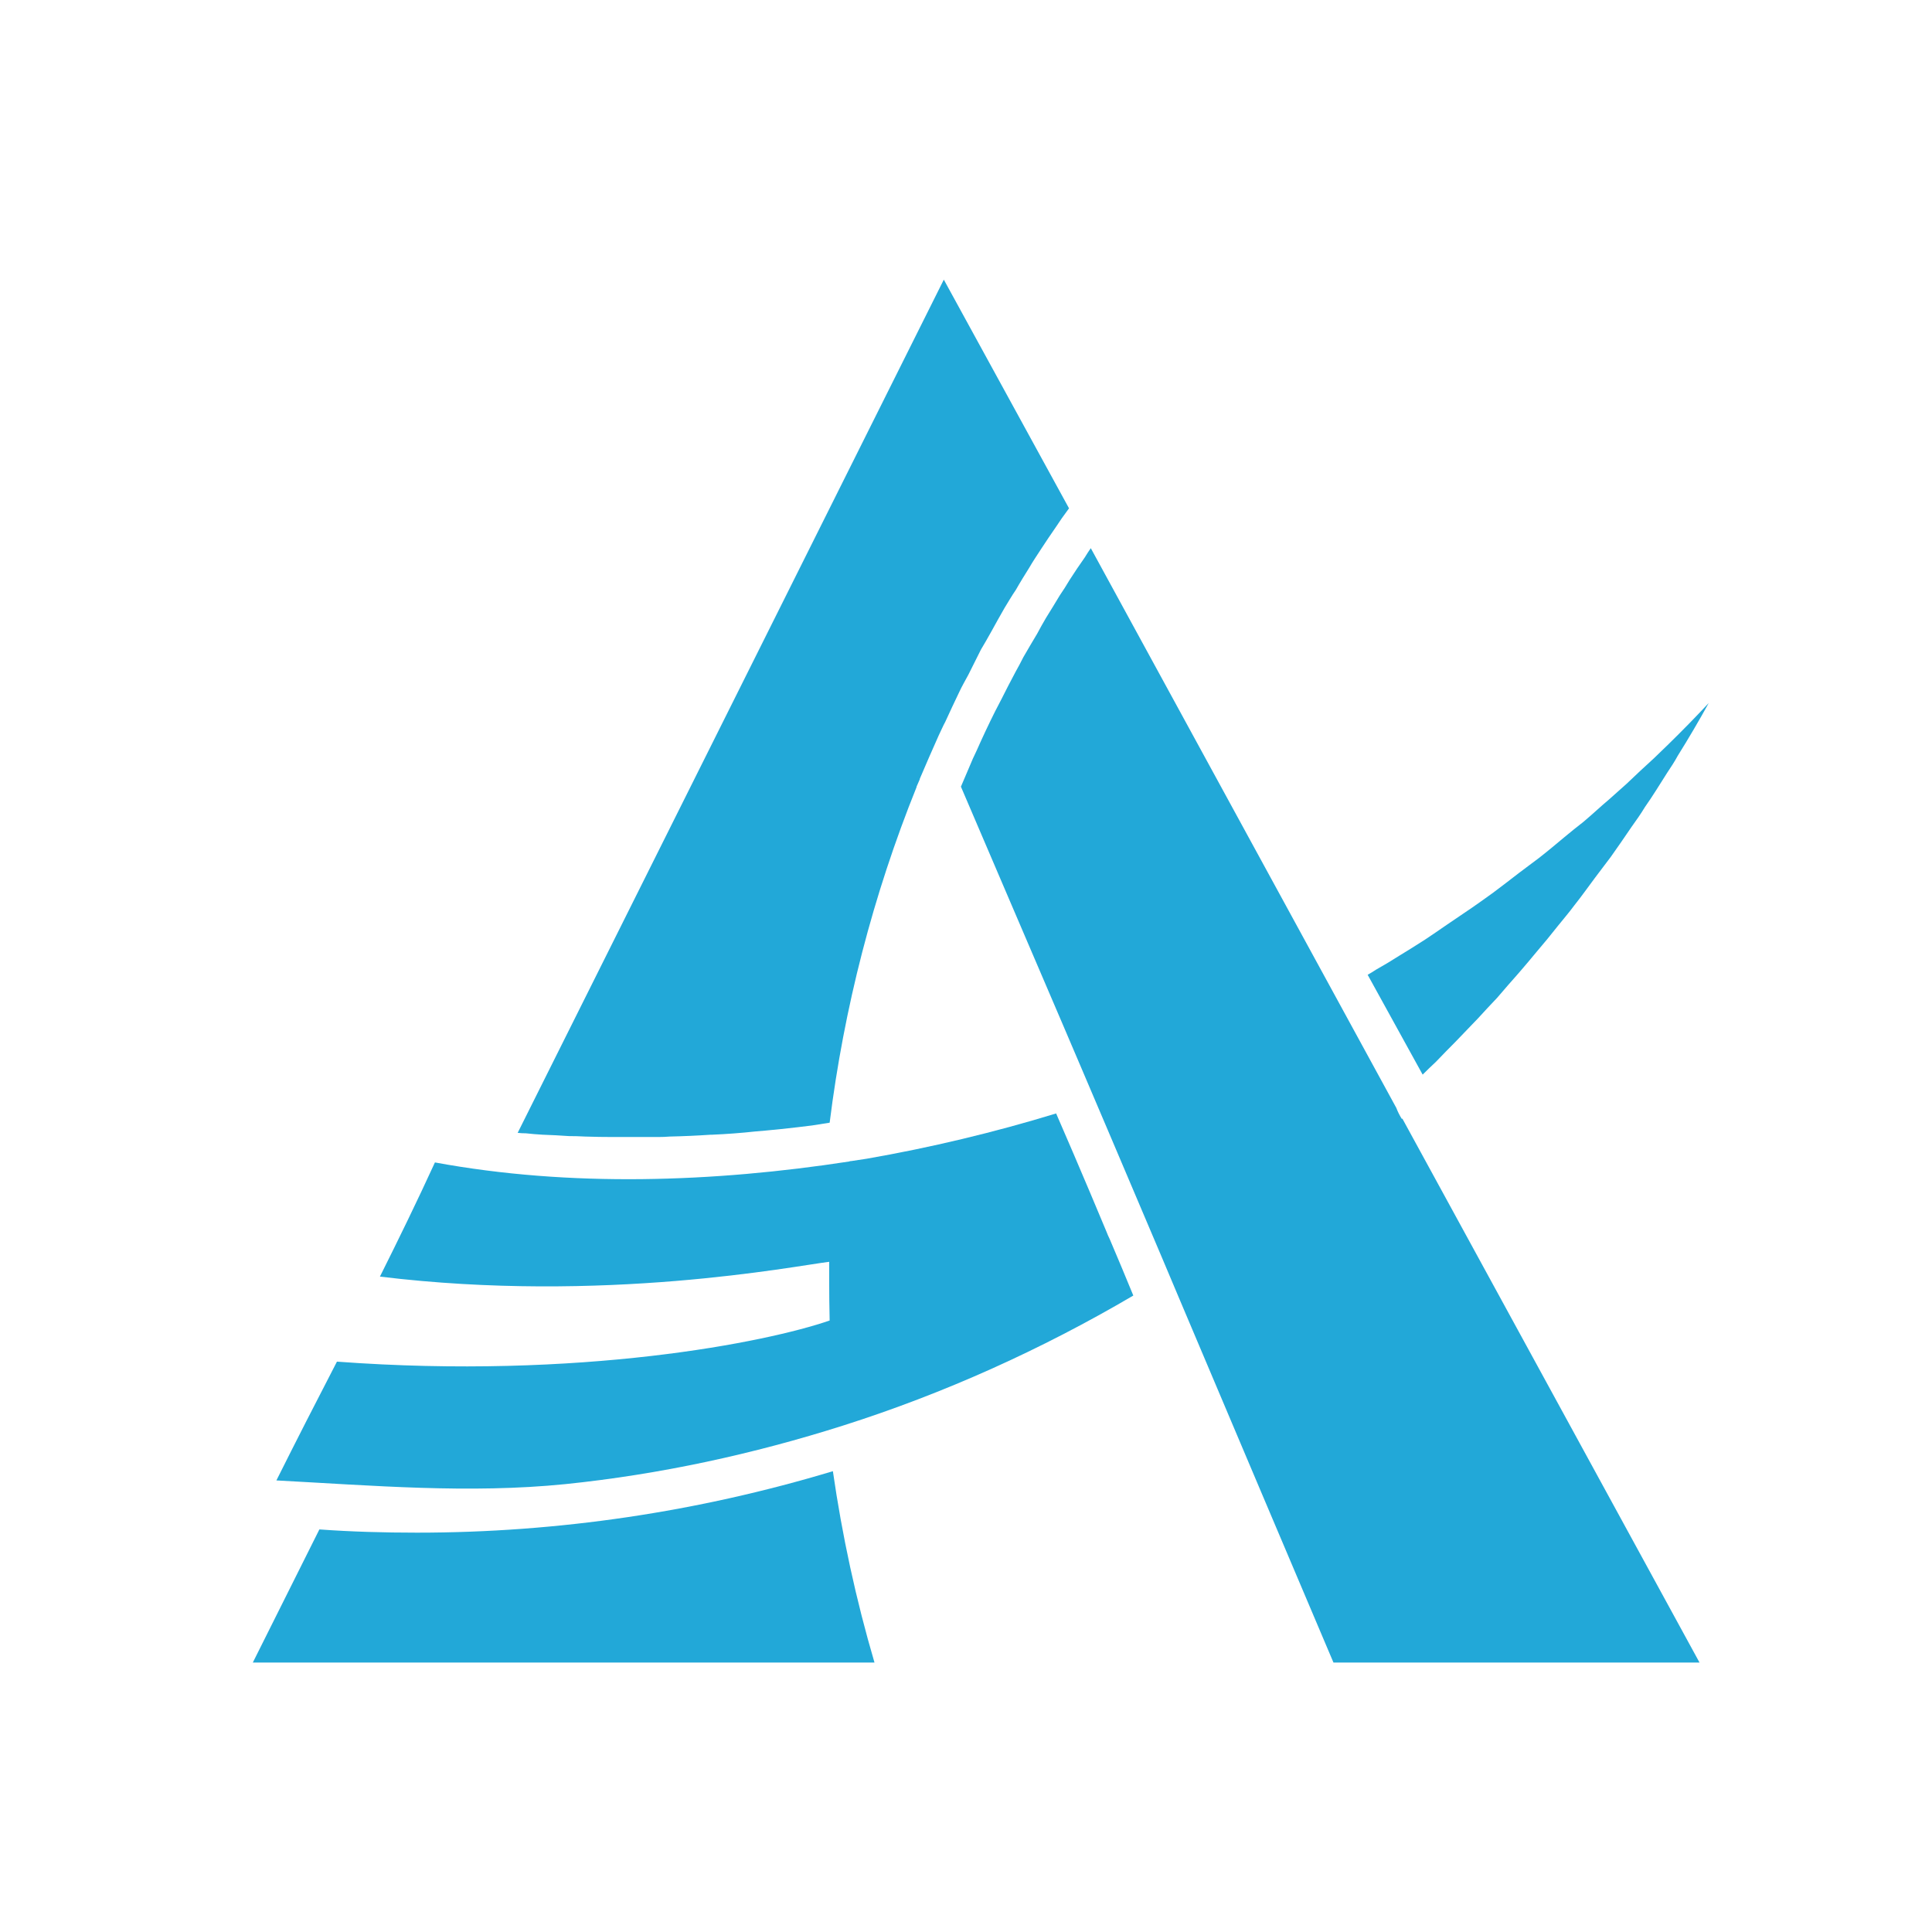
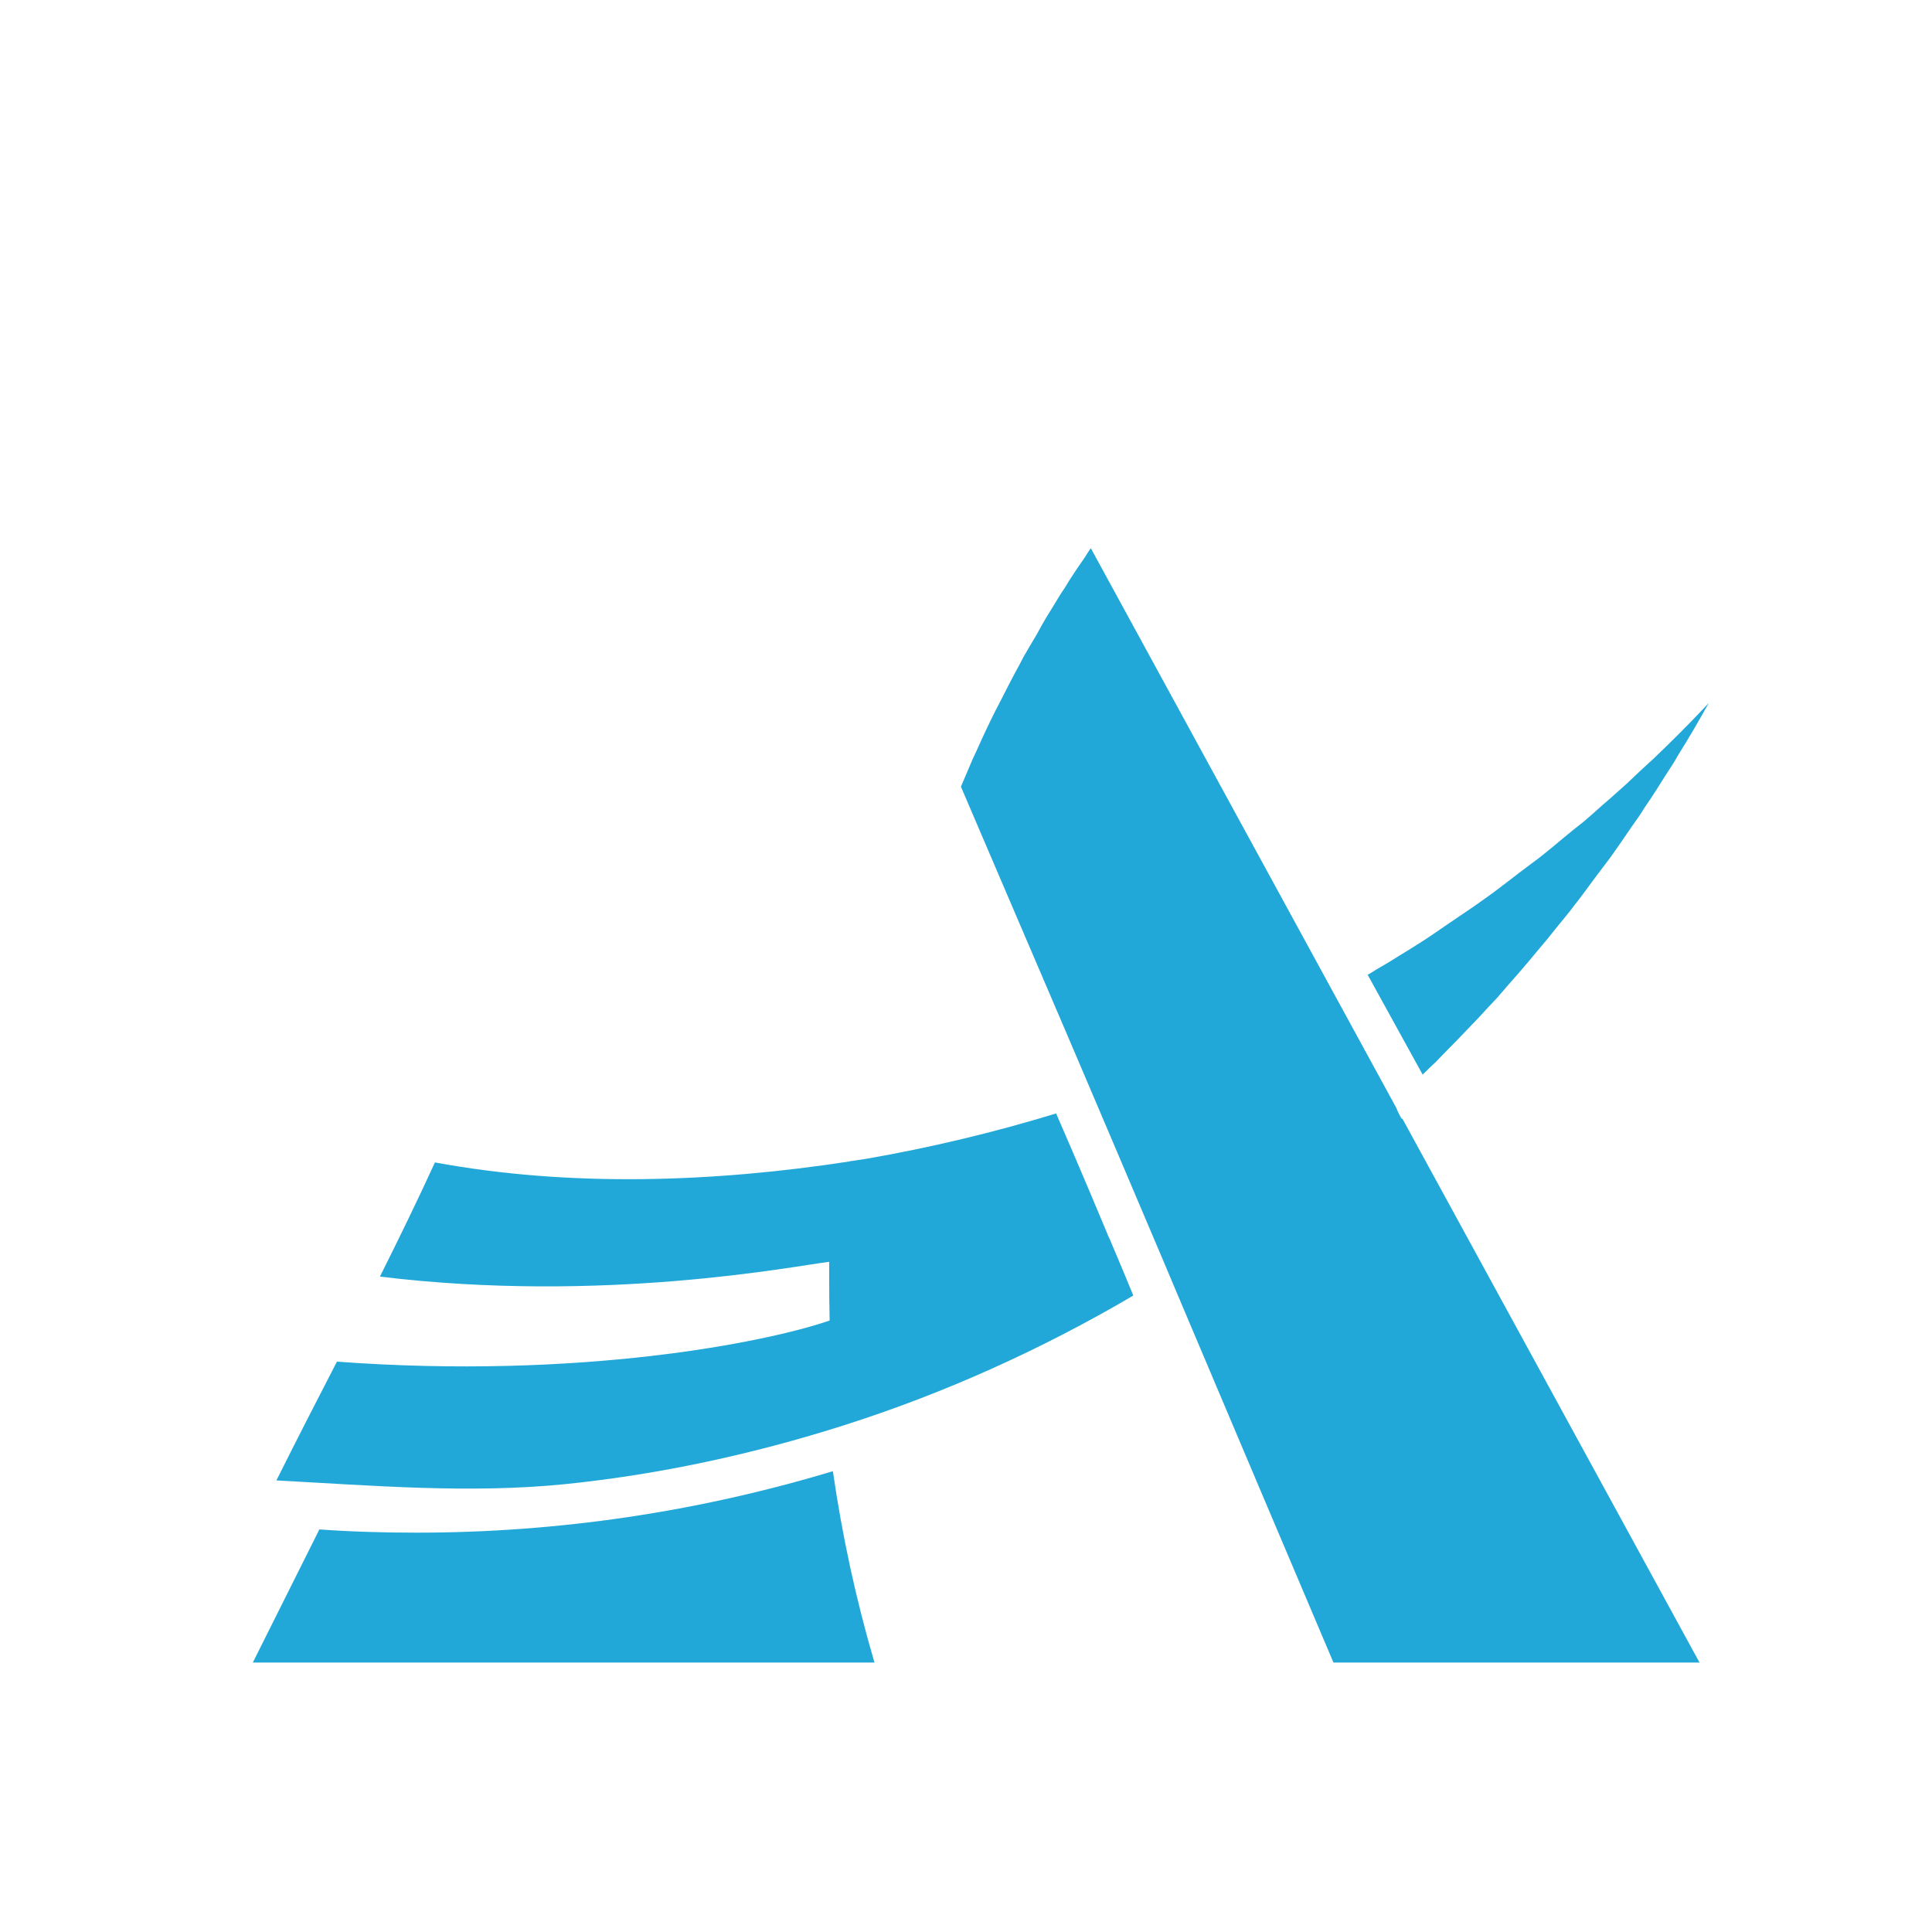
<svg xmlns="http://www.w3.org/2000/svg" version="1.2" viewBox="0 0 418 334" width="300" height="300">
  <title>logo_svg</title>
  <defs>
    <linearGradient id="g1" x2="1" gradientUnits="userSpaceOnUse" gradientTransform="matrix(-64.249,143.614,-42.322,-18.934,207.813,63.269)">
      <stop offset="0" stop-color="#22a8d8" />
    </linearGradient>
    <linearGradient id="g2" x2="1" gradientUnits="userSpaceOnUse" gradientTransform="matrix(-134.166,-179.518,191.119,-142.836,258.547,348.664)">
      <stop offset="0" stop-color="#22a8d8" />
    </linearGradient>
    <linearGradient id="g3" x2="1" gradientUnits="userSpaceOnUse" gradientTransform="matrix(309.945,0,0,169.94,59.802,195.098)">
      <stop offset="0" stop-color="#22a8d8" />
    </linearGradient>
  </defs>
  <style>
		.s0 { fill: none } 
		.s1 { fill: url(#g1) } 
		.s2 { fill: url(#g2) } 
		.s3 { fill: url(#g3) } 
	</style>
  <g id="background-logo">
-     <path class="s0" d="m37 0h1280v1024h-1280z" />
-   </g>
+     </g>
  <g id="logo-logo">
    <g>
      <g>
-         <path class="s1" d="m212.2 98.6c0.8-1.3 1.5-2.6 2.3-4 0.9-1.6 1.8-3.3 2.8-5 0.8-1.3 1.6-2.7 2.5-4 0.9-1.6 1.9-3.2 2.9-4.8 0.8-1.4 1.7-2.7 2.6-4.1q1.5-2.3 3.1-4.6 1.3-2 2.8-4 0 0 0.1-0.1l-27.1-49.5-92.2 184.6q0.9 0.1 1.8 0.1 1.8 0.2 3.6 0.3 2.9 0.1 5.7 0.3 1.7 0 3.5 0.1 3 0.1 6 0.1 1.6 0 3.2 0 3.3 0 6.6 0 1.3 0 2.5-0.1 4.5-0.1 8.9-0.4 0.1 0 0.3 0 4.7-0.2 9.3-0.7 1.1-0.1 2.3-0.2 3.3-0.3 6.7-0.7 1.6-0.2 3.3-0.4 1.9-0.3 3.8-0.6c3.1-24.8 9.4-49.3 18.8-72.6v-0.1l0.7-1.6q0 0 0-0.1 2-4.7 4.1-9.4c0.5-1 0.9-2 1.4-2.9 1-2.2 2-4.3 3-6.4 0.6-1.3 1.3-2.5 2-3.8 0.9-1.8 1.8-3.6 2.7-5.4z" />
-       </g>
+         </g>
      <g>
        <path class="s2" d="m180.2 276.3c2 13.9 5 27.8 9 41.4h-134.5l14.4-28.8c6.9 0.5 14 0.7 21.1 0.7 30.6 0 60.8-4.5 90-13.3zm123.2-76.3c0 0-0.1 0.1-0.1 0.1-0.5-0.8-0.9-1.6-1.2-2.4l-66.1-121.1q-0.7 1-1.3 2-1.7 2.4-3.3 4.9-1 1.7-2.1 3.3-1.5 2.5-3 4.9-1 1.7-1.9 3.4-1.5 2.5-3 5.1-0.8 1.6-1.7 3.2-1.6 3-3.1 6-0.6 1.2-1.3 2.5-2.1 4.2-4 8.5-0.4 0.9-0.8 1.7-1.3 3.1-2.6 6.1c7.2 16.8 14.5 33.9 21.8 50.9l3.8 8.9 6.9 16.2c4.9 11.6 9.8 23 14.5 34.2 12.4 29.3 24 56.7 33.6 79.3h79.2z" />
      </g>
      <g>
        <path class="s3" d="m369.7 110.1q-3.2 5.8-6.7 11.4c-0.7 1.3-1.5 2.5-2.3 3.7-1.6 2.5-3.1 5-4.8 7.4-0.9 1.5-1.9 2.9-2.9 4.3-1.5 2.2-3 4.4-4.5 6.5-1.1 1.5-2.3 3-3.4 4.5-1.5 2-2.9 4-4.5 6-1.1 1.5-2.4 3-3.6 4.5q-2.2 2.8-4.6 5.6-1.9 2.3-3.8 4.5-2.4 2.7-4.7 5.4-2.1 2.2-4.1 4.4-2.4 2.5-4.9 5.1-2.1 2.1-4.2 4.3-1.5 1.4-2.9 2.8l-11.9-21.6q0.9-0.5 1.8-1.1 2.5-1.4 5-3 2.8-1.7 5.6-3.5 2.4-1.6 4.7-3.2 2.8-1.9 5.6-3.8 2.3-1.6 4.5-3.2 2.8-2.1 5.5-4.2c1.5-1.1 2.9-2.2 4.4-3.3 1.8-1.4 3.7-3 5.5-4.5 1.3-1.1 2.7-2.2 4.1-3.3 1.9-1.6 3.7-3.3 5.6-4.9 1.2-1.1 2.5-2.2 3.7-3.3 2-1.9 4-3.8 6-5.6 1-1 2.1-2 3.1-3q4.4-4.3 8.7-8.9zm-129.6 116q-0.4-0.8-0.7-1.6-3.5-8.4-7.1-16.8l-3.8-8.8c-13.4 4.1-27.2 7.4-41 9.8l-3.3 0.5q-0.3 0-0.5 0.1c-29.3 4.5-60.3 5.6-89.6 0.2-3.8 8.3-7.8 16.5-11.9 24.7 48.4 5.9 89.7-2.3 97.2-3.2 0 1.4 0 2.7 0 4q0 4.4 0.1 8.7c-13.6 4.7-53.9 12.8-106.6 8.9-4.4 8.5-8.8 17.1-13.1 25.7 20.8 1.1 41.7 2.9 62.5 0.8 20.5-2.1 40.7-6.5 60.2-12.7 21.7-6.9 42.8-16.4 62.7-28.1q-2.5-6.1-5.1-12.2z" />
      </g>
    </g>
  </g>
</svg>